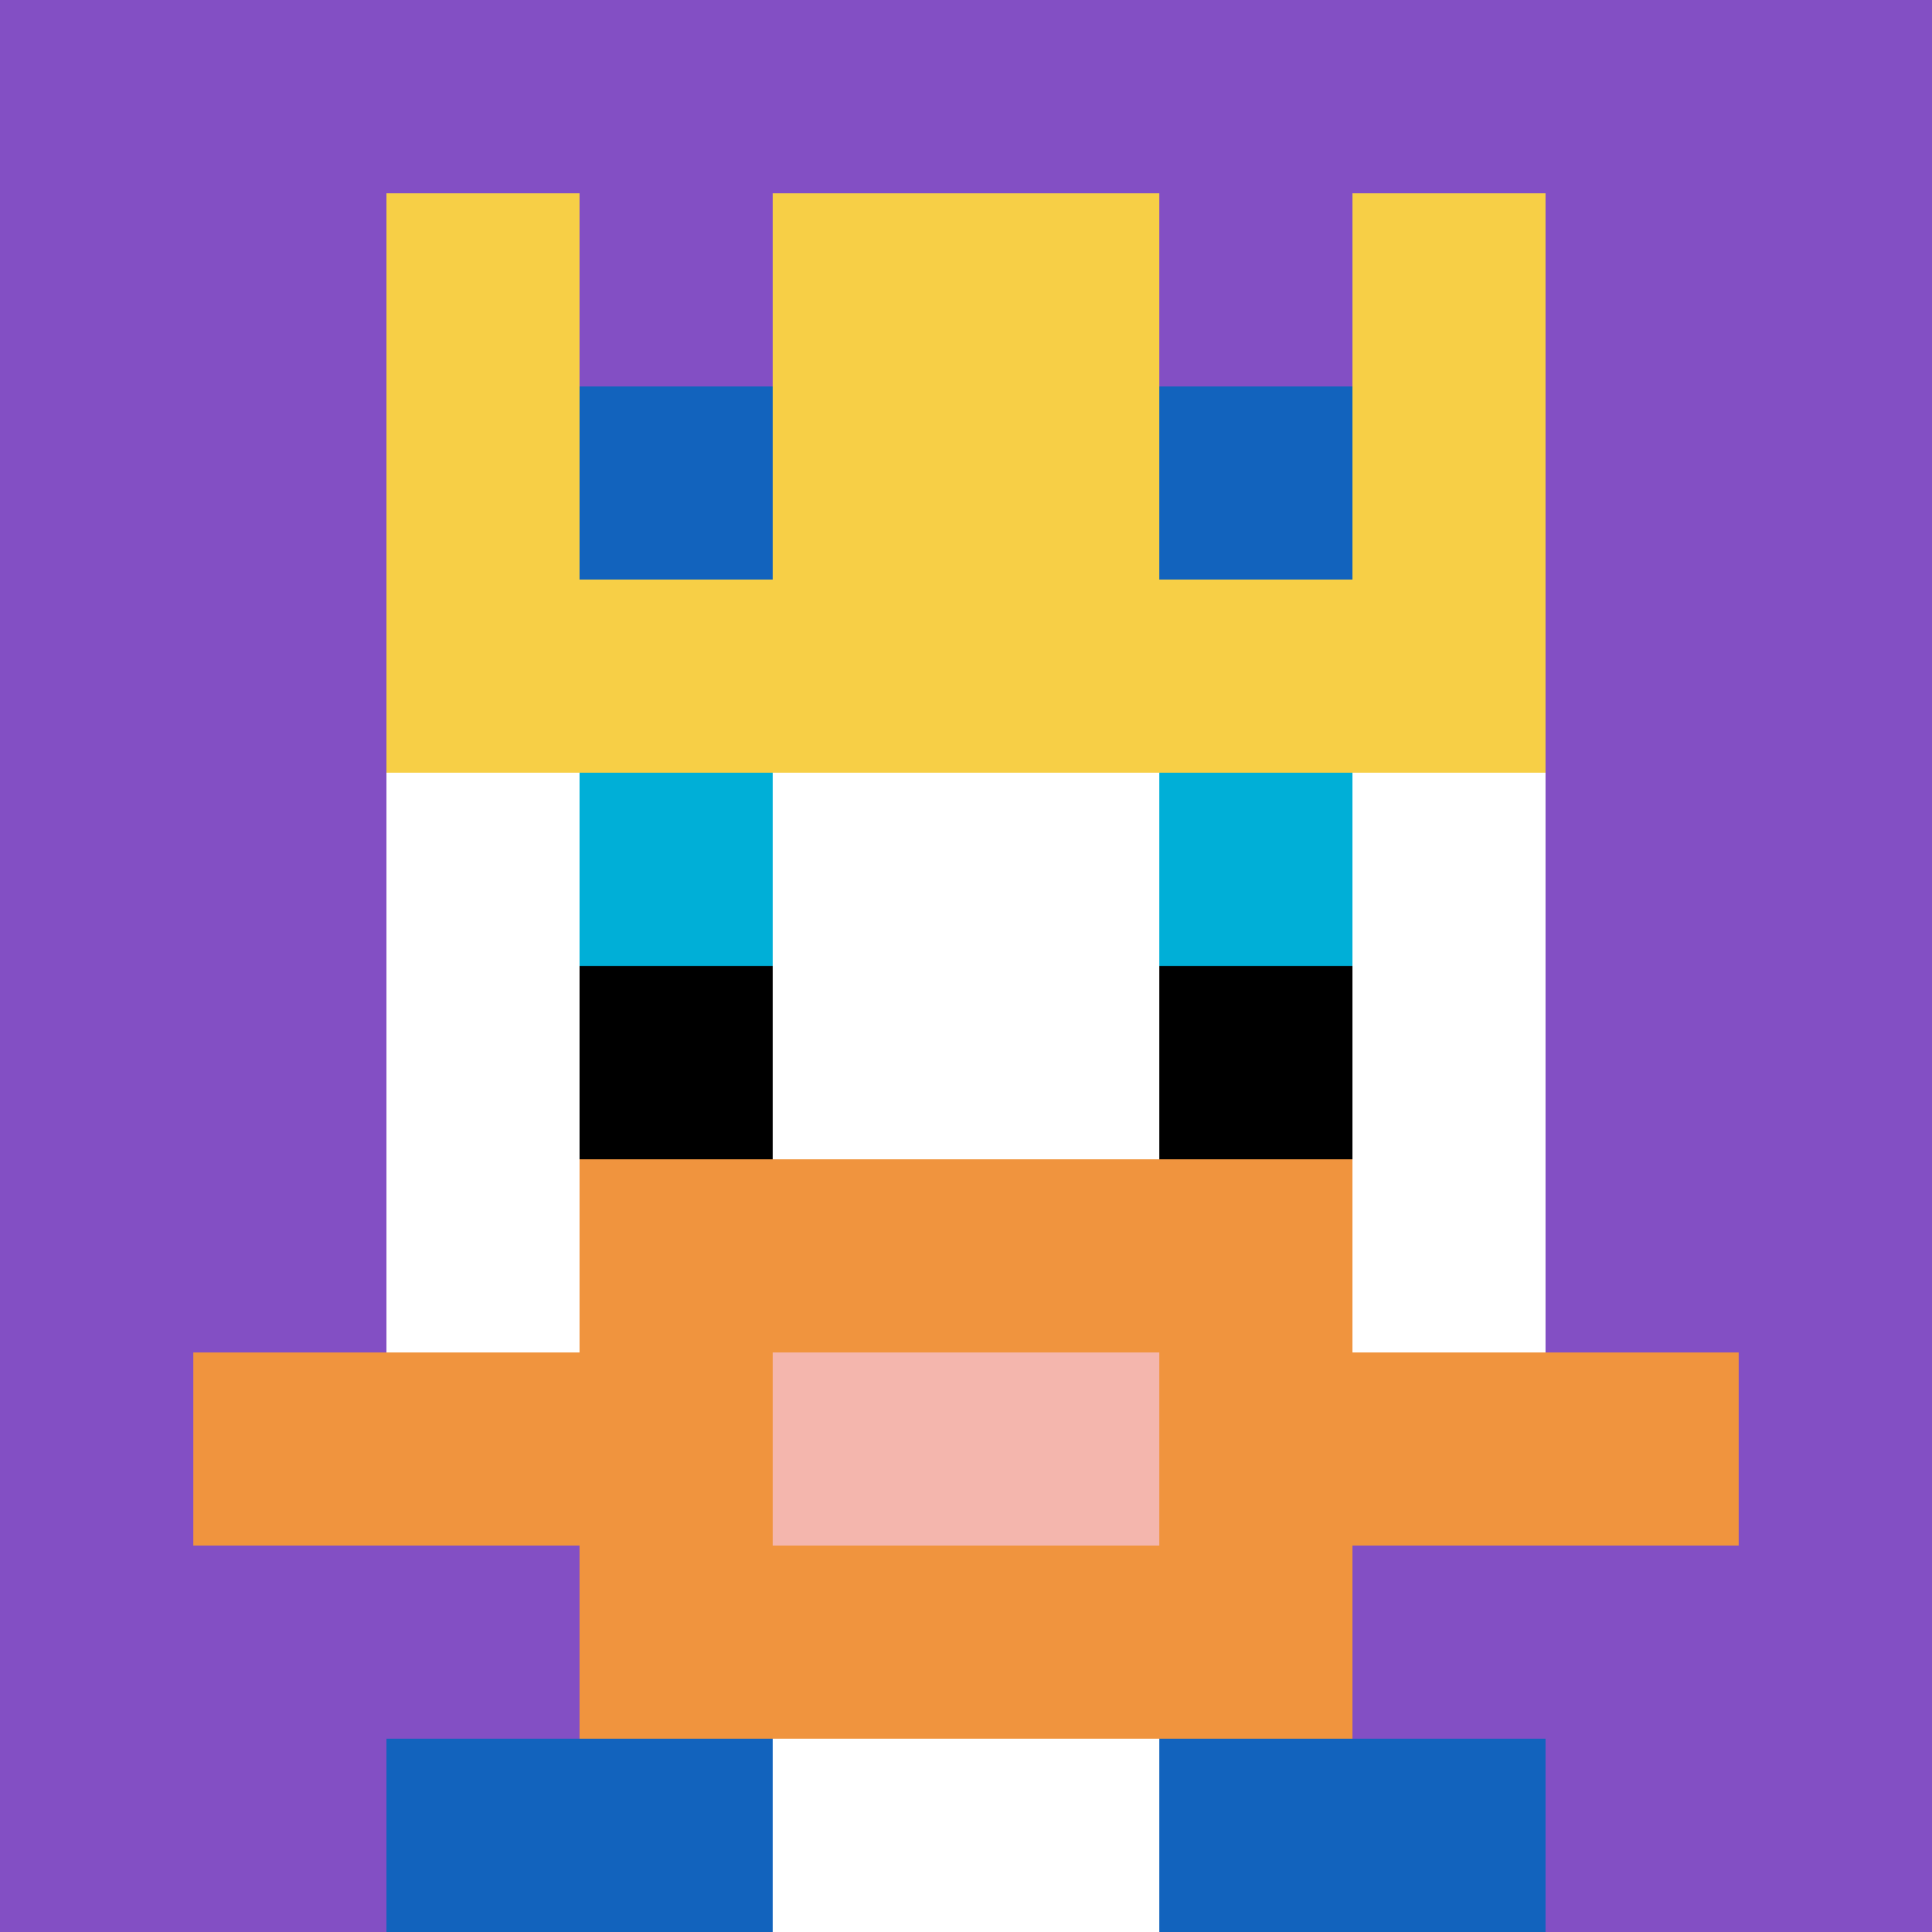
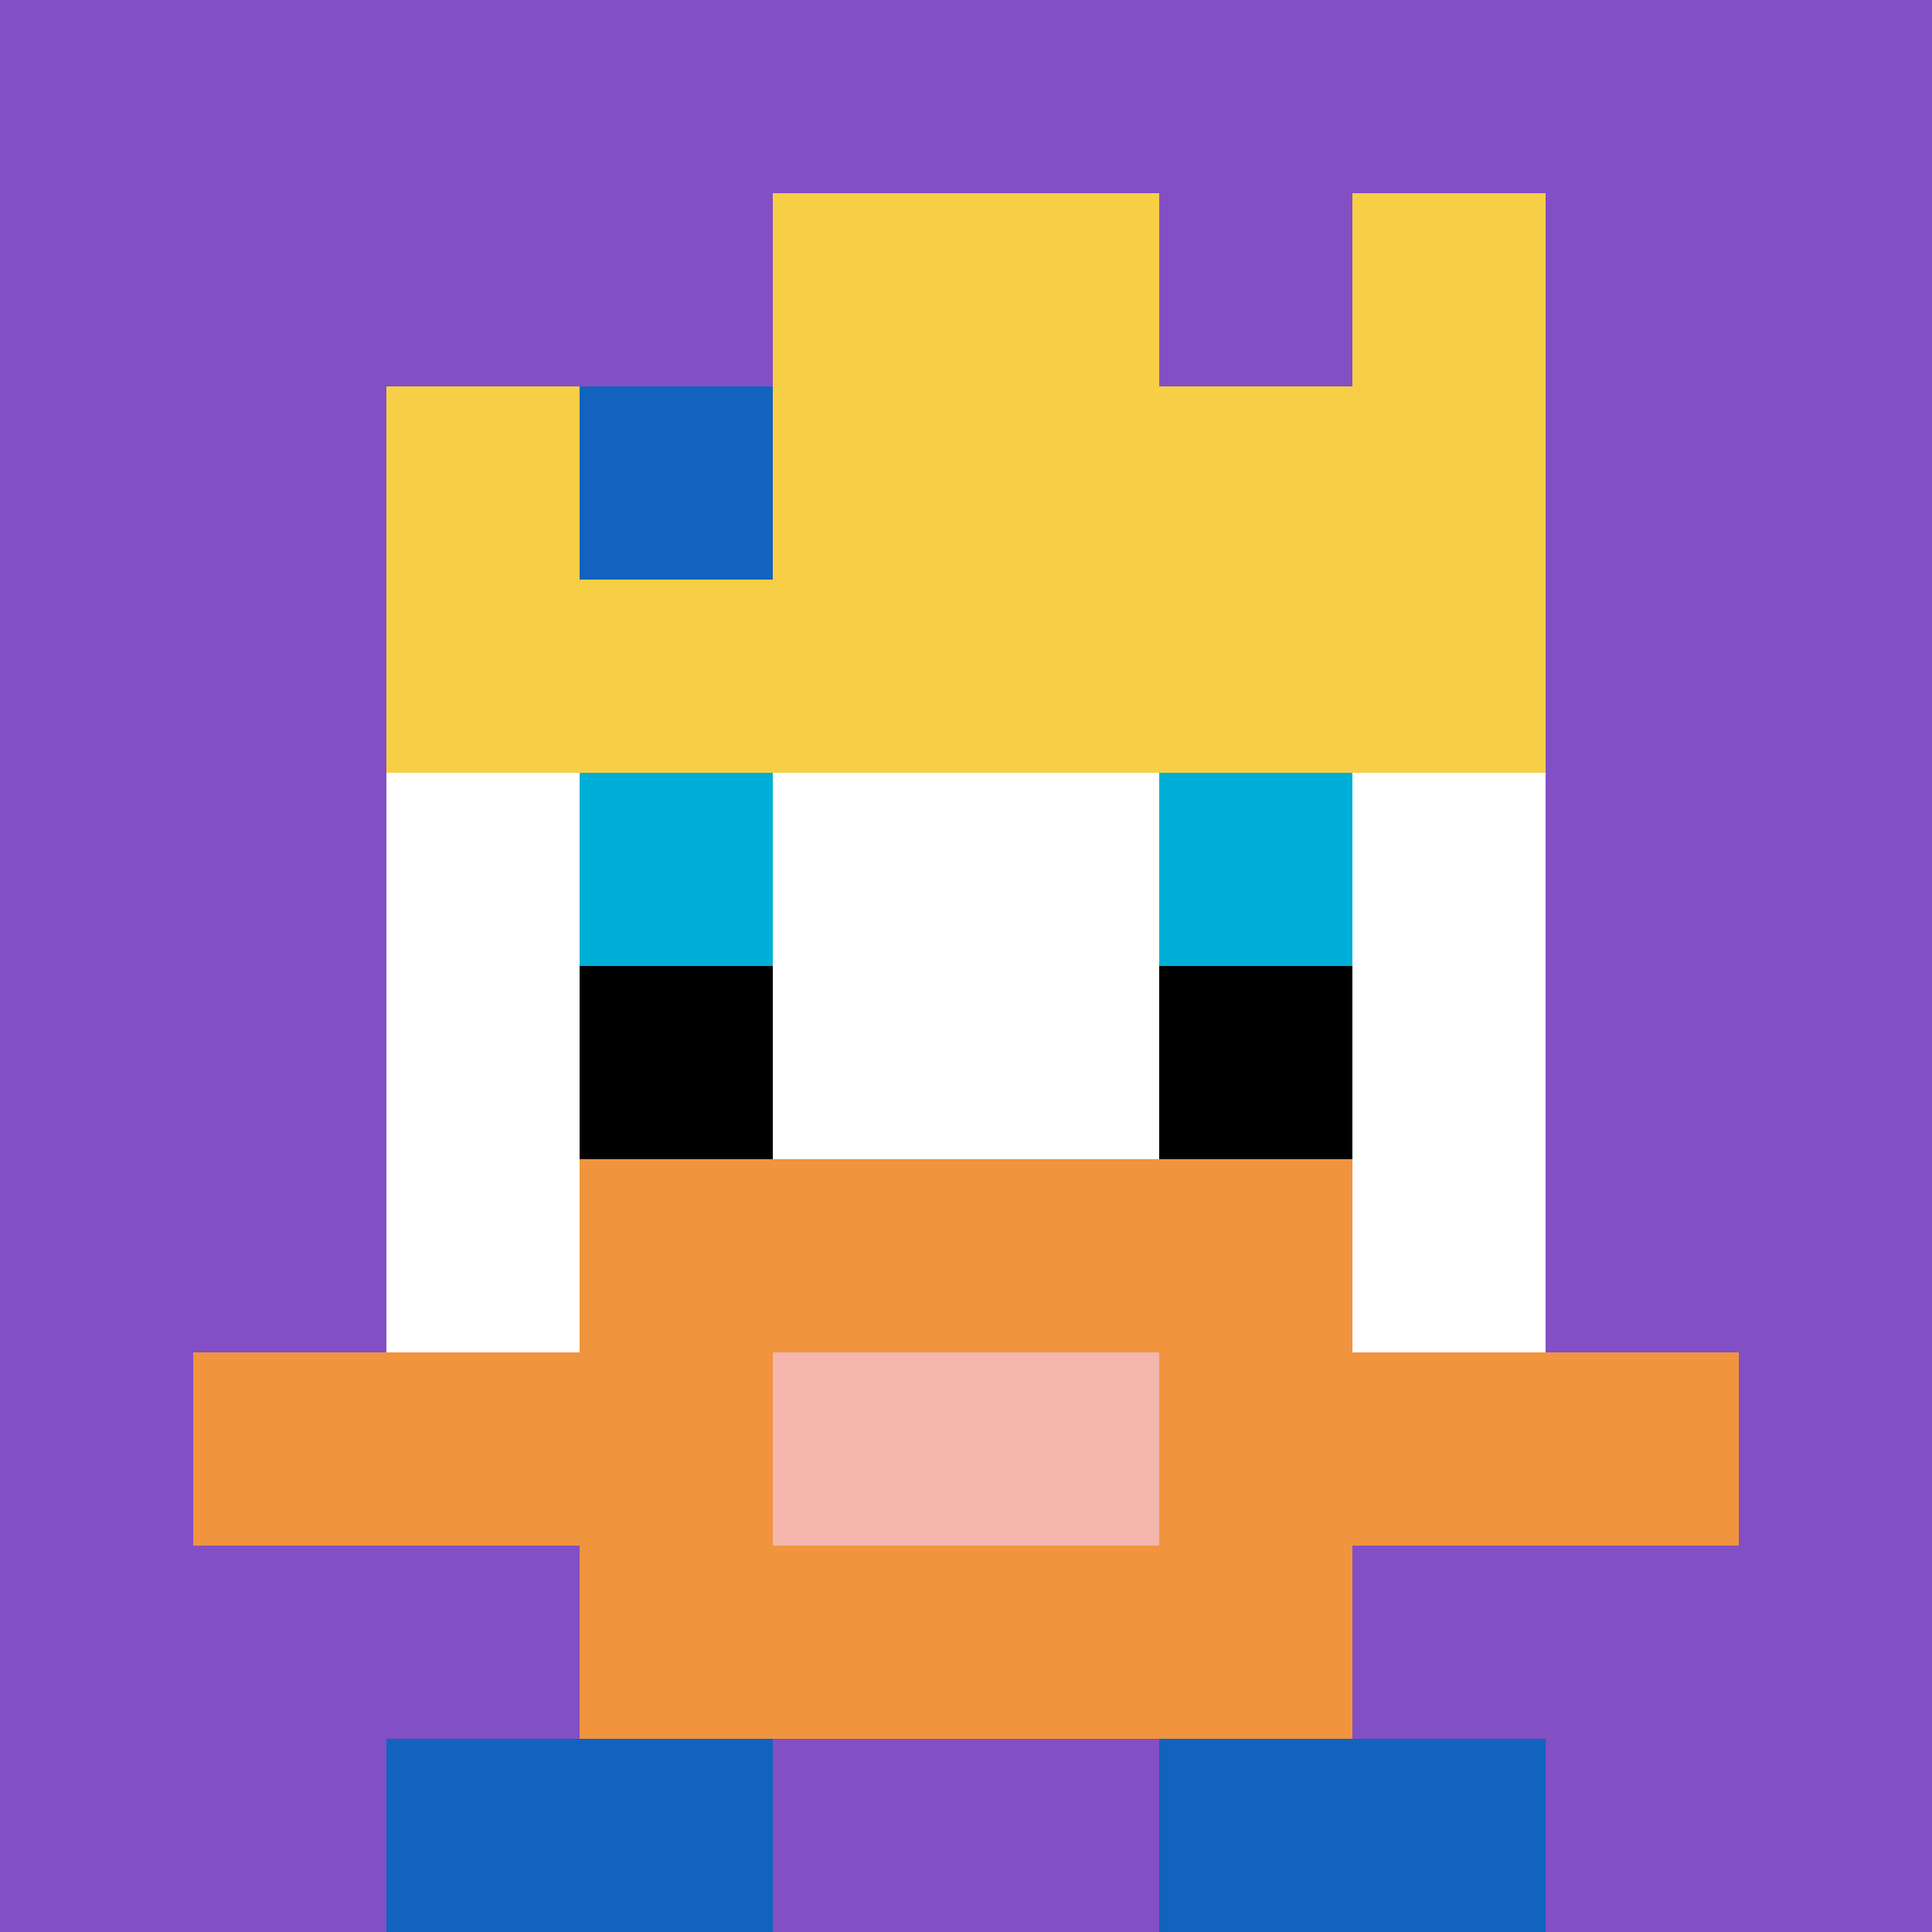
<svg xmlns="http://www.w3.org/2000/svg" version="1.1" width="820" height="820">
  <title>'goose-pfp-7048' by Dmitri Cherniak</title>
  <desc>seed=7048
backgroundColor=#042a2a
padding=20
innerPadding=0
timeout=500
dimension=1
border=false
Save=function(){return n.handleSave()}
frame=5131

Rendered at Wed Oct 04 2023 12:50:32 GMT+0800 (中国标准时间)
Generated in 1ms
</desc>
  <defs />
  <rect width="100%" height="100%" fill="#042a2a" />
  <g>
    <g id="0-0">
      <rect x="0" y="0" height="820" width="820" fill="#834FC4" />
      <g>
        <rect id="0-0-3-2-4-7" x="246" y="164" width="328" height="574" fill="#ffffff" />
        <rect id="0-0-2-3-6-5" x="164" y="246" width="492" height="410" fill="#ffffff" />
-         <rect id="0-0-4-8-2-2" x="328" y="656" width="164" height="164" fill="#ffffff" />
        <rect id="0-0-1-7-8-1" x="82" y="574" width="656" height="82" fill="#F0943E" />
        <rect id="0-0-3-6-4-3" x="246" y="492" width="328" height="246" fill="#F0943E" />
        <rect id="0-0-4-7-2-1" x="328" y="574" width="164" height="82" fill="#F4B6AD" />
        <rect id="0-0-3-4-1-1" x="246" y="328" width="82" height="82" fill="#00AFD7" />
        <rect id="0-0-6-4-1-1" x="492" y="328" width="82" height="82" fill="#00AFD7" />
        <rect id="0-0-3-5-1-1" x="246" y="410" width="82" height="82" fill="#000000" />
        <rect id="0-0-6-5-1-1" x="492" y="410" width="82" height="82" fill="#000000" />
-         <rect id="0-0-2-1-1-2" x="164" y="82" width="82" height="164" fill="#F7CF46" />
        <rect id="0-0-4-1-2-2" x="328" y="82" width="164" height="164" fill="#F7CF46" />
        <rect id="0-0-7-1-1-2" x="574" y="82" width="82" height="164" fill="#F7CF46" />
        <rect id="0-0-2-2-6-2" x="164" y="164" width="492" height="164" fill="#F7CF46" />
        <rect id="0-0-3-2-1-1" x="246" y="164" width="82" height="82" fill="#1263BD" />
-         <rect id="0-0-6-2-1-1" x="492" y="164" width="82" height="82" fill="#1263BD" />
        <rect id="0-0-2-9-2-1" x="164" y="738" width="164" height="82" fill="#1263BD" />
        <rect id="0-0-6-9-2-1" x="492" y="738" width="164" height="82" fill="#1263BD" />
      </g>
      <rect x="0" y="0" stroke="white" stroke-width="0" height="820" width="820" fill="none" />
    </g>
  </g>
</svg>